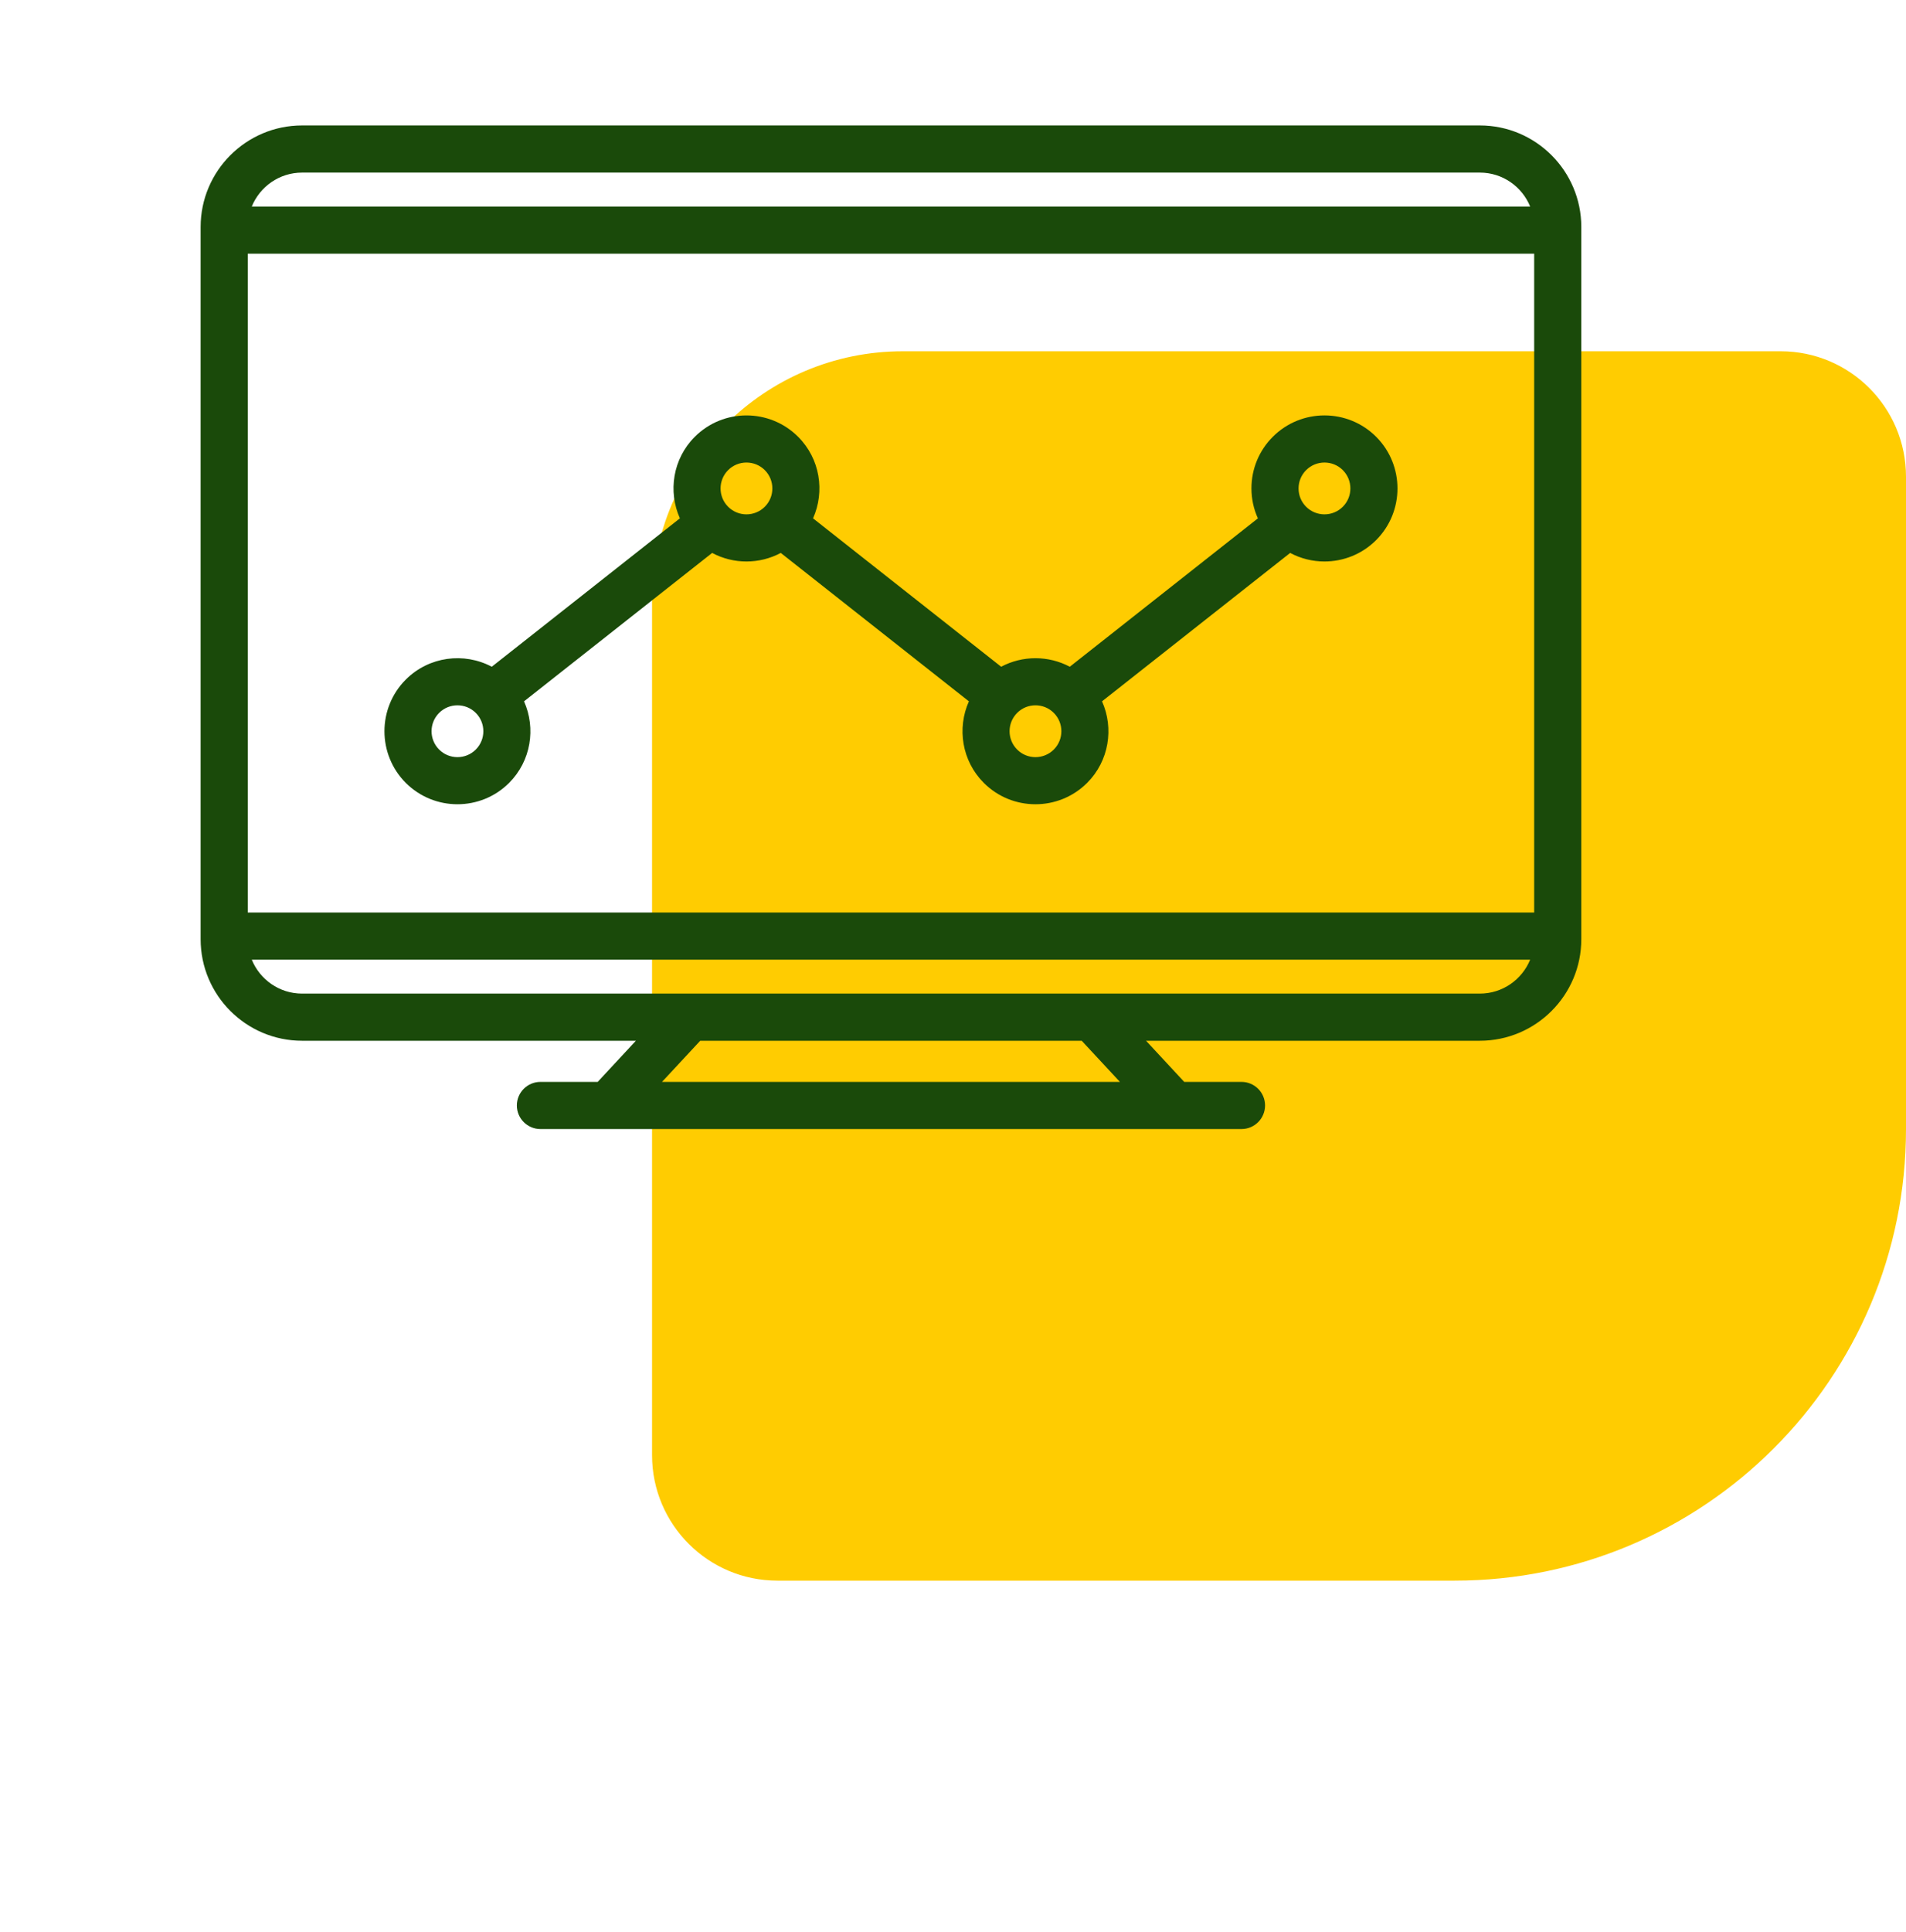
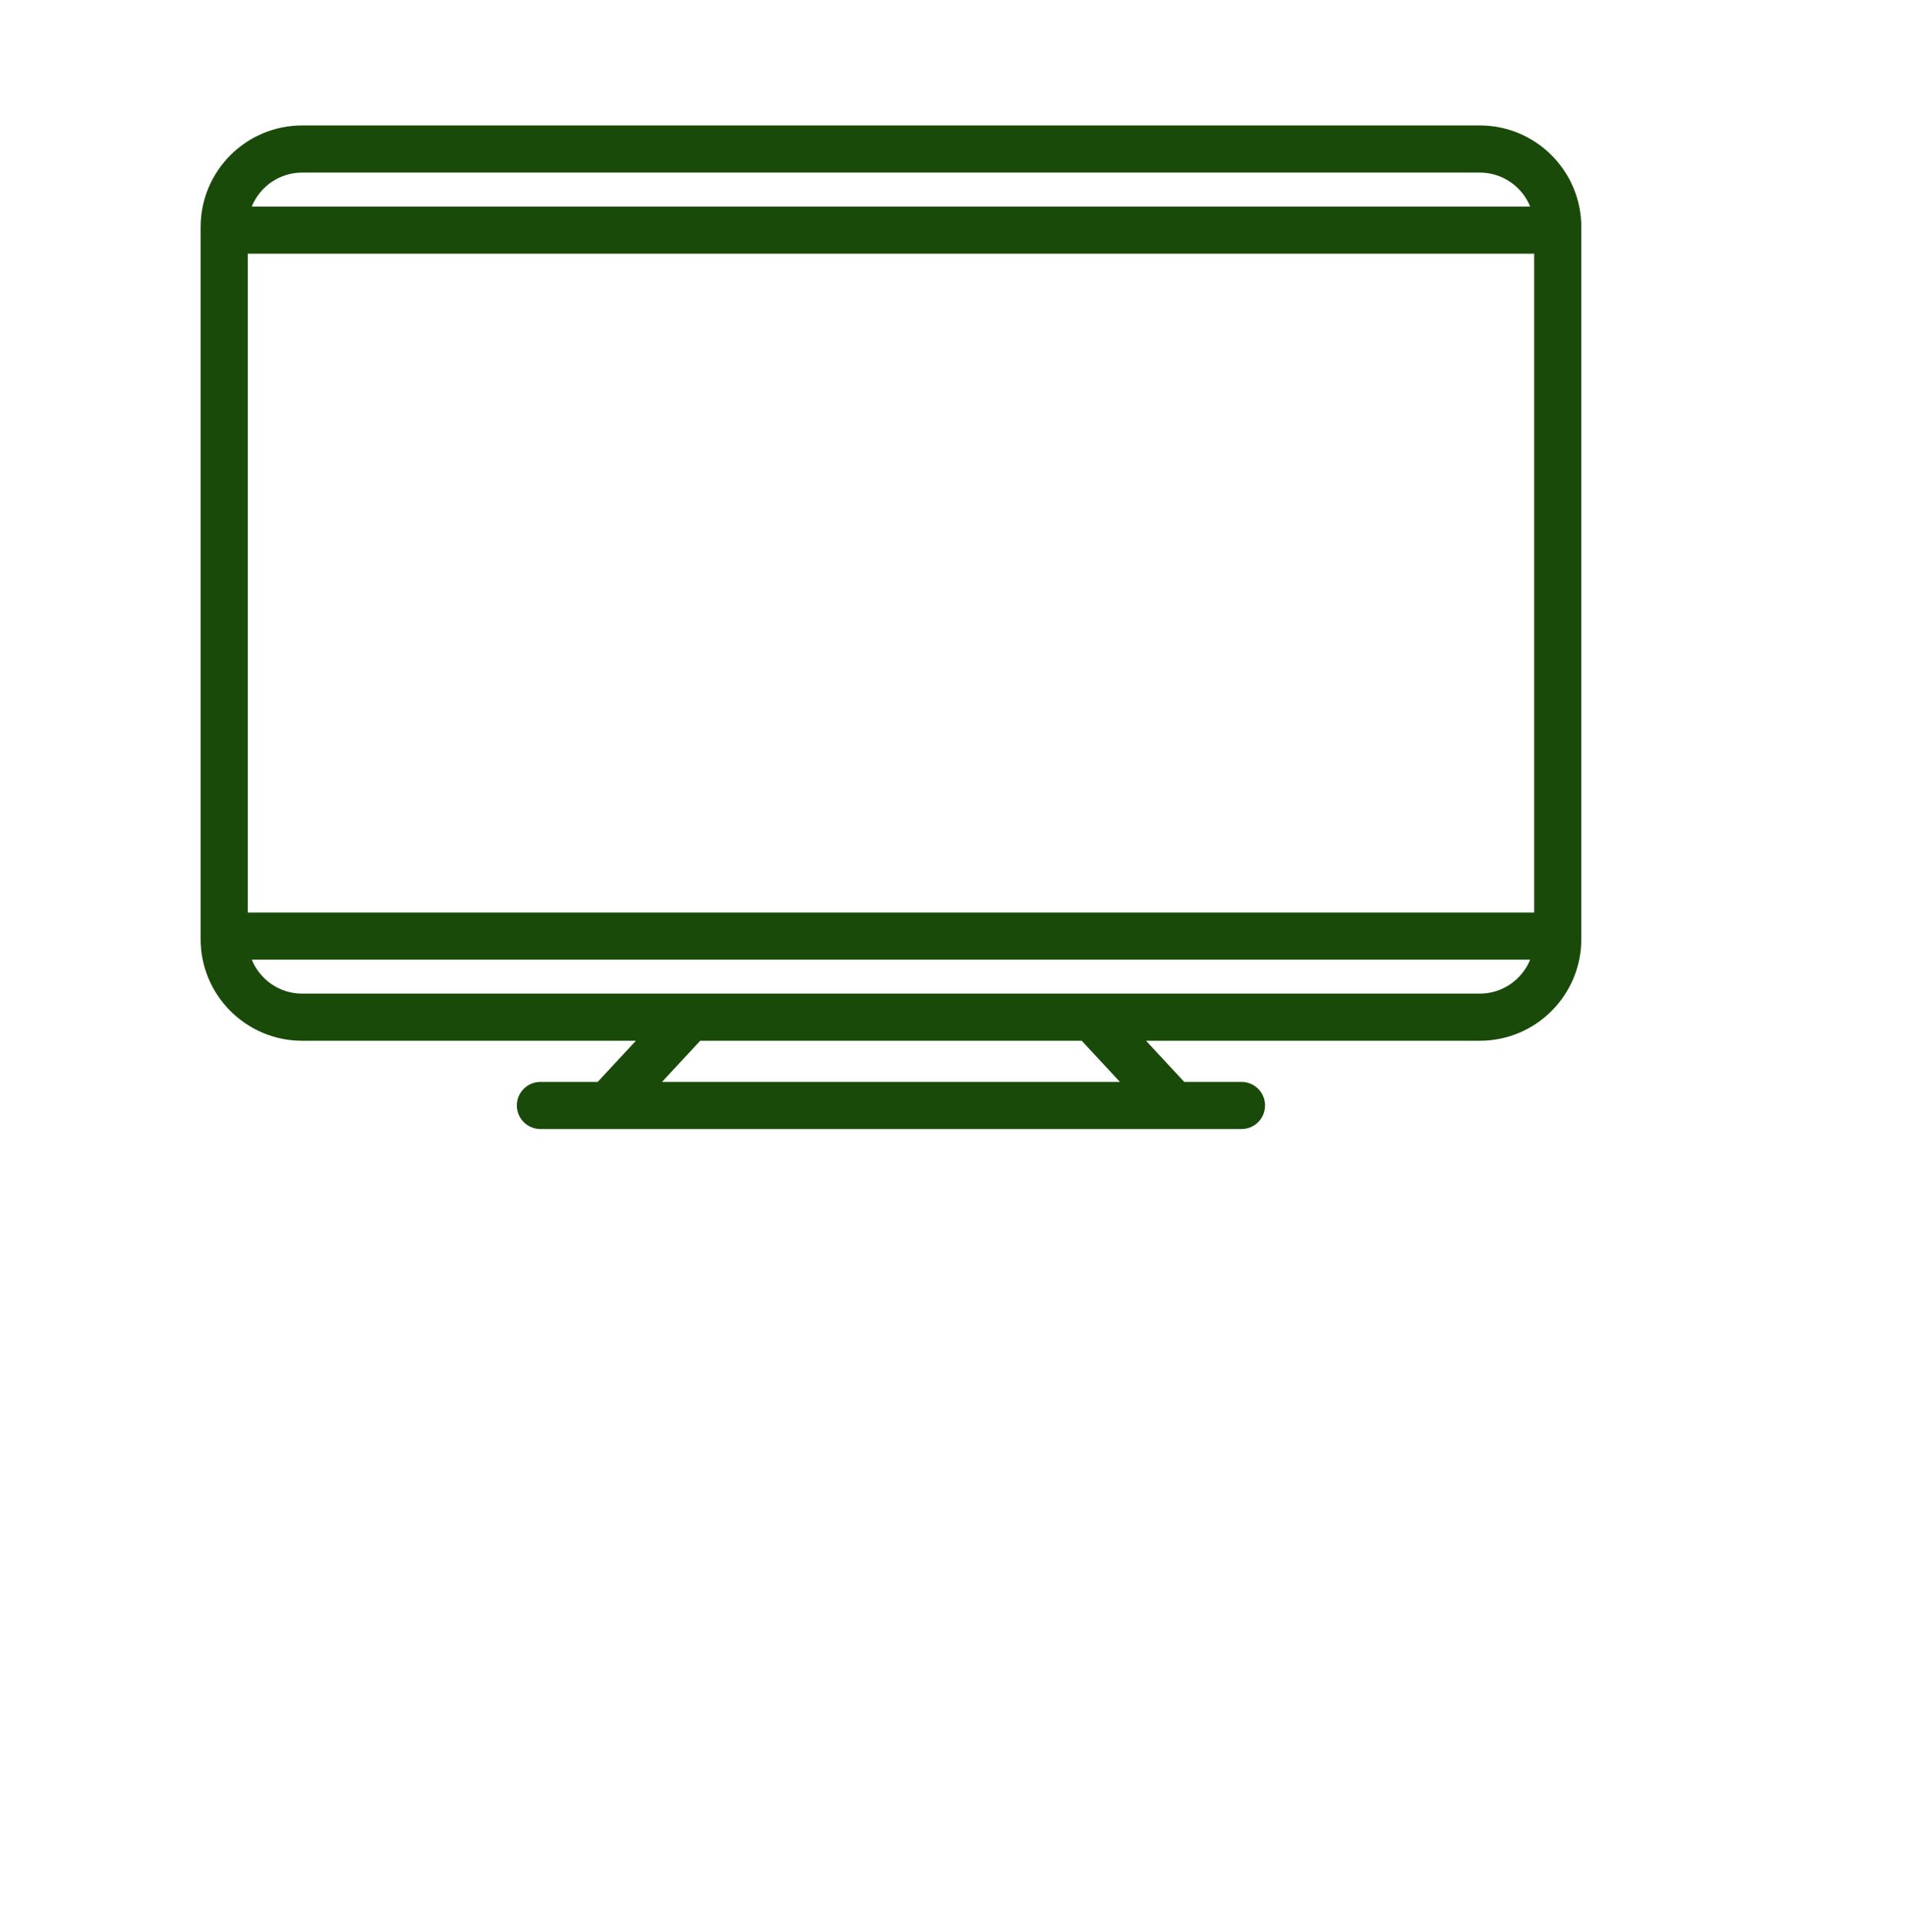
<svg xmlns="http://www.w3.org/2000/svg" width="76" height="77" viewBox="0 0 76 77" fill="none">
-   <path d="M76 45C76 54.941 67.941 63 58 63L31 63C28.239 63 26 60.761 26 58L26 24C26 18.477 30.477 14 36 14L71 14C73.761 14 76 16.239 76 19L76 45Z" fill="#FFCC01" />
  <path d="M59.007 5H12.046C9.815 5 8 6.815 8 9.046V37.435C8 39.666 9.815 41.481 12.046 41.481H25.356L23.832 43.121H21.549C21.03 43.121 20.609 43.542 20.609 44.06C20.609 44.579 21.03 45 21.549 45H49.504C50.023 45 50.443 44.579 50.443 44.06C50.443 43.542 50.023 43.121 49.504 43.121H47.22L45.697 41.481H59.007C61.238 41.481 63.053 39.666 63.053 37.435V9.046C63.053 6.815 61.238 5 59.007 5ZM9.879 36.37V10.111H61.174V36.37H9.879V36.37ZM12.046 6.879H59.007C59.914 6.879 60.691 7.439 61.014 8.232H10.039C10.362 7.44 11.139 6.879 12.046 6.879ZM44.656 43.121H26.397L27.921 41.481H43.132L44.656 43.121ZM59.007 39.602H12.046C11.139 39.602 10.362 39.041 10.039 38.249H61.014C60.691 39.041 59.914 39.602 59.007 39.602Z" fill="#1A4A0A" />
-   <path d="M54.872 17.408C53.736 16.273 51.889 16.273 50.753 17.408C50.203 17.959 49.9 18.69 49.9 19.468C49.9 19.886 49.99 20.29 50.157 20.66L42.657 26.574C41.804 26.121 40.772 26.121 39.92 26.574L32.419 20.659C32.898 19.588 32.702 18.286 31.824 17.409C30.688 16.273 28.841 16.273 27.705 17.409C26.827 18.286 26.631 19.588 27.11 20.659L19.609 26.574C18.508 25.989 17.108 26.158 16.181 27.085C15.046 28.221 15.046 30.068 16.181 31.204C16.749 31.771 17.495 32.055 18.24 32.055C18.986 32.055 19.732 31.772 20.3 31.204C21.177 30.326 21.374 29.024 20.895 27.953L28.396 22.038C28.822 22.265 29.293 22.379 29.764 22.379C30.235 22.379 30.706 22.265 31.133 22.038L38.634 27.953C38.155 29.024 38.351 30.326 39.229 31.204C39.797 31.772 40.542 32.055 41.288 32.055C42.034 32.055 42.78 31.771 43.348 31.204C43.348 31.204 43.348 31.204 43.348 31.204C44.225 30.326 44.422 29.024 43.942 27.953L51.444 22.038C51.87 22.265 52.341 22.379 52.812 22.379C53.558 22.379 54.304 22.095 54.872 21.527C56.007 20.392 56.007 18.544 54.872 17.408ZM18.971 29.875C18.568 30.278 17.913 30.278 17.51 29.875C17.107 29.472 17.107 28.817 17.51 28.414C17.711 28.212 17.976 28.111 18.24 28.111C18.505 28.111 18.77 28.212 18.971 28.414C19.374 28.817 19.374 29.472 18.971 29.875ZM29.034 20.198C28.631 19.796 28.631 19.14 29.034 18.737C29.235 18.536 29.5 18.435 29.764 18.435C30.029 18.435 30.294 18.536 30.495 18.737C30.898 19.14 30.898 19.796 30.495 20.198C30.092 20.601 29.437 20.602 29.034 20.198ZM42.019 29.875C41.616 30.278 40.96 30.278 40.558 29.875C40.155 29.472 40.155 28.817 40.558 28.414C40.759 28.212 41.024 28.111 41.288 28.111C41.553 28.111 41.818 28.212 42.019 28.414C42.422 28.817 42.422 29.472 42.019 29.875ZM53.543 20.198C53.14 20.601 52.484 20.601 52.081 20.198C51.886 20.003 51.779 19.744 51.779 19.468C51.779 19.192 51.886 18.932 52.082 18.737C52.283 18.536 52.548 18.435 52.812 18.435C53.077 18.435 53.342 18.536 53.543 18.737C53.946 19.14 53.946 19.796 53.543 20.198Z" fill="#1A4A0A" />
</svg>